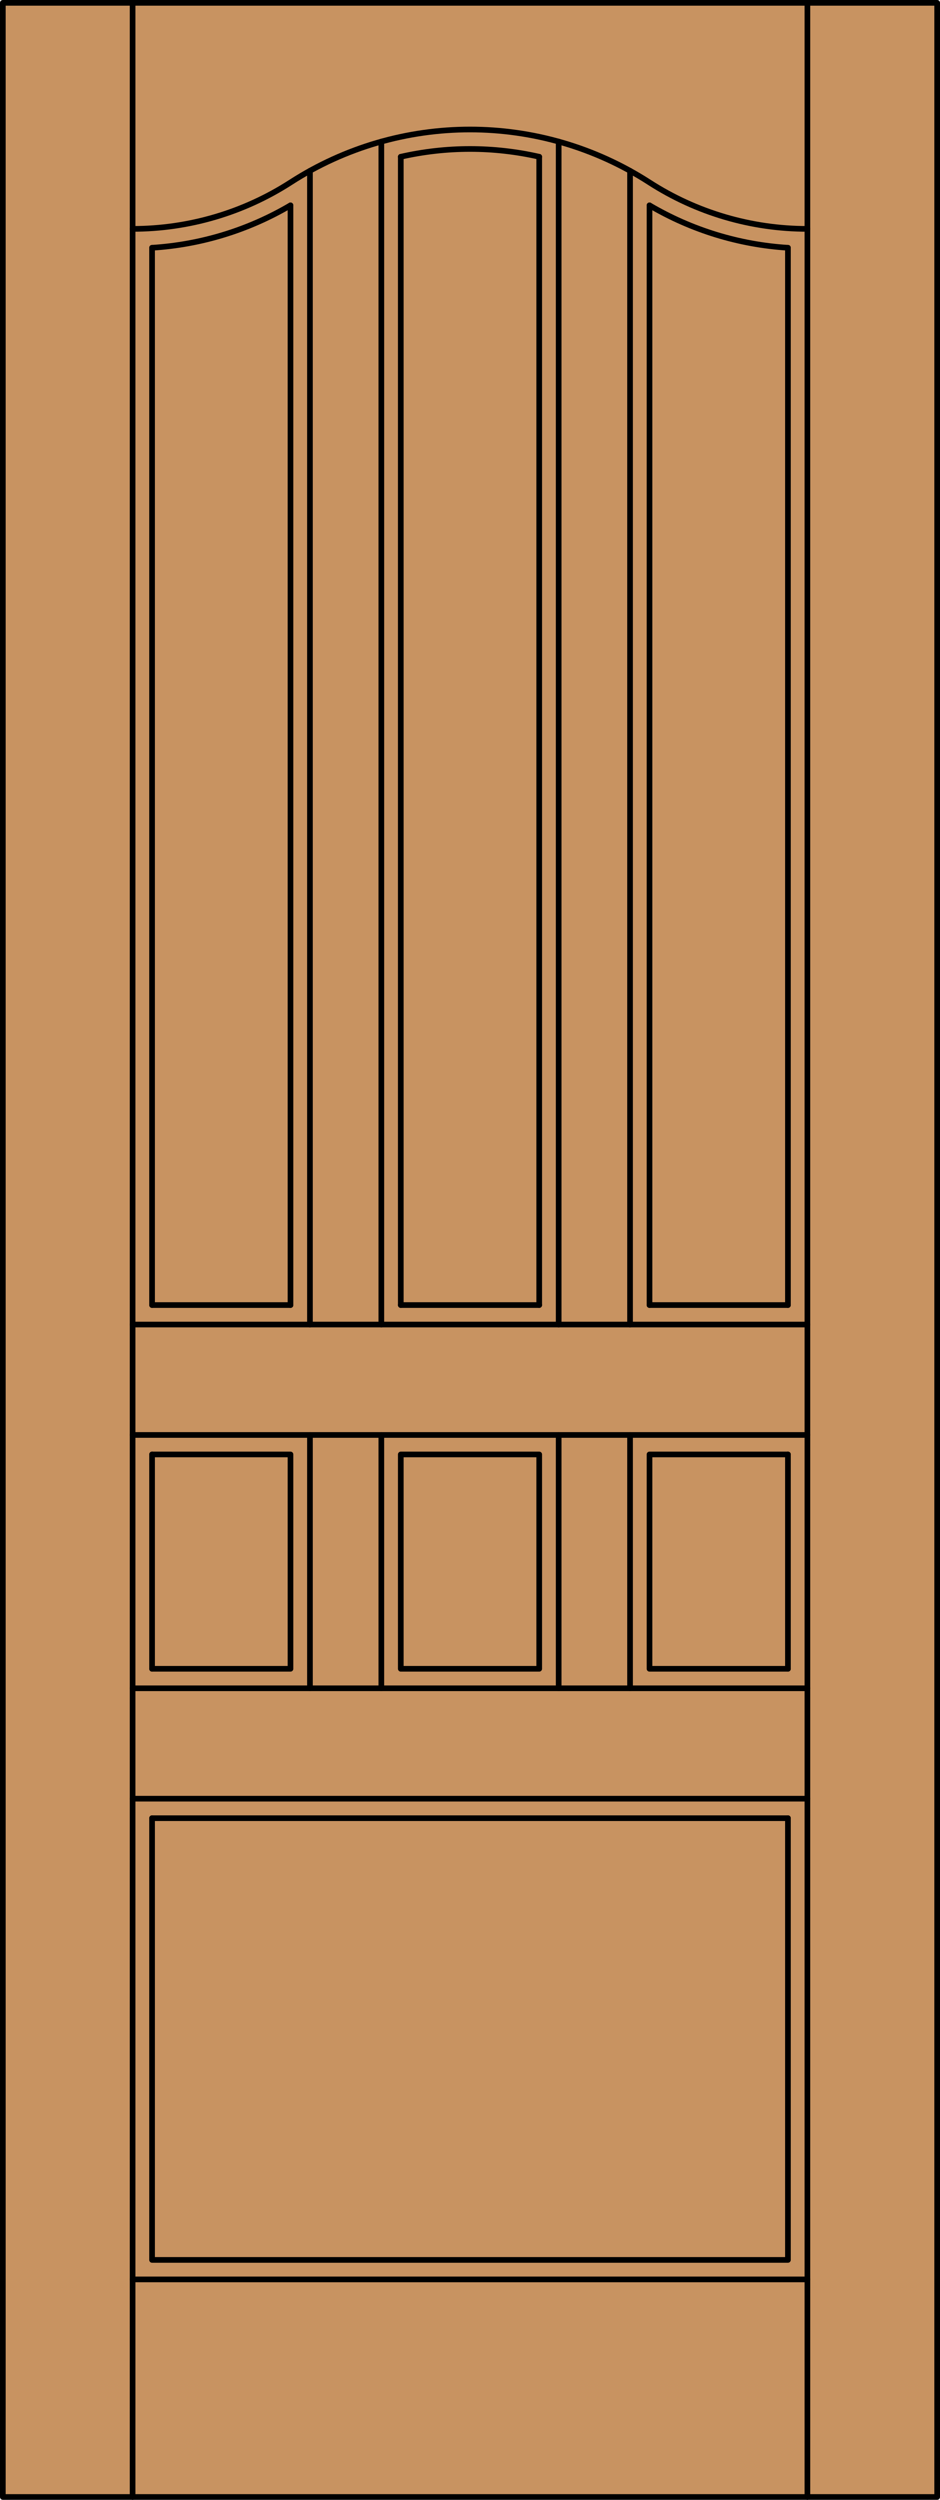
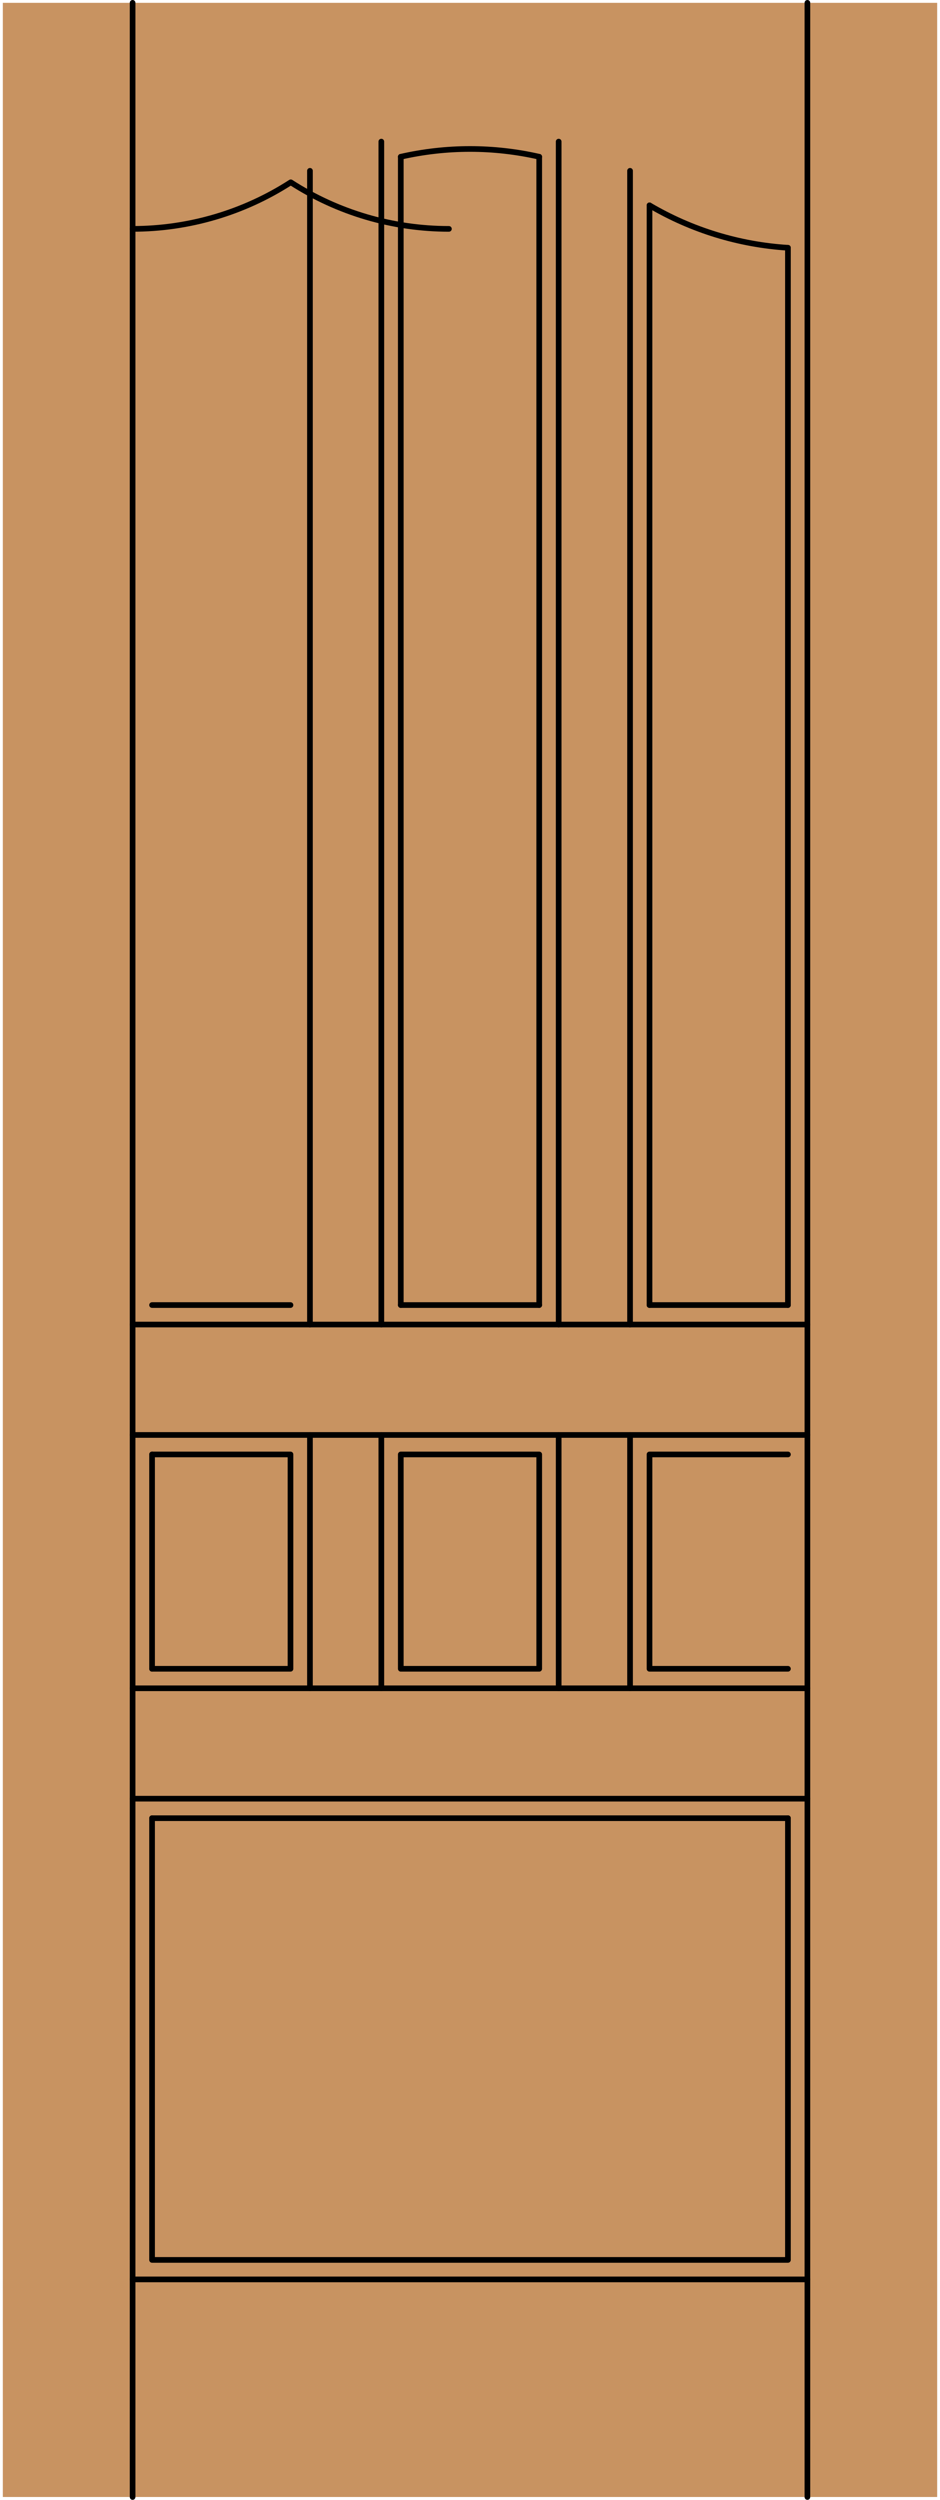
<svg xmlns="http://www.w3.org/2000/svg" version="1.1" id="Layer_1" x="0px" y="0px" width="83.012px" height="220.531px" viewBox="46.163 568.28 83.012 220.531" style="enable-background:new 46.163 568.28 83.012 220.531;" xml:space="preserve">
  <style type="text/css">

	.st0{fill:#C89361;}
	.st1{fill:none;stroke:#000000;stroke-width:0.5;stroke-linecap:round;stroke-linejoin:round;}

</style>
  <g id="DOOR_FILL">
    <rect x="46.413" y="568.53" class="st0" width="82.512" height="220.031" />
  </g>
  <g id="GLASS">
</g>
  <g id="_x31_">
-     <rect x="46.413" y="568.53" class="st1" width="82.512" height="220.031" />
    <line class="st1" x1="57.873" y1="788.562" x2="57.873" y2="568.53" />
    <line class="st1" x1="117.465" y1="788.562" x2="117.465" y2="568.53" />
    <line class="st1" x1="115.746" y1="590.138" x2="115.746" y2="683.41" />
-     <line class="st1" x1="115.746" y1="696.589" x2="115.746" y2="715.498" />
    <polyline class="st1" points="115.746,728.678 115.746,767.647 59.592,767.647 59.592,728.678  " />
    <line class="st1" x1="59.592" y1="715.498" x2="59.592" y2="696.589" />
-     <line class="st1" x1="59.592" y1="683.41" x2="59.592" y2="590.138" />
-     <path class="st1" d="M59.592,590.138c4.312-0.271,8.5-1.553,12.224-3.743" />
    <path class="st1" d="M81.557,582.11c4.023-0.917,8.201-0.917,12.224,0" />
    <path class="st1" d="M103.522,586.395c3.724,2.19,7.912,3.473,12.224,3.743" />
-     <path class="st1" d="M57.873,588.472c4.954,0,9.803-1.427,13.967-4.11c9.639-6.211,22.02-6.211,31.658,0   c4.164,2.684,9.013,4.11,13.967,4.11" />
+     <path class="st1" d="M57.873,588.472c4.954,0,9.803-1.427,13.967-4.11c4.164,2.684,9.013,4.11,13.967,4.11" />
    <line class="st1" x1="117.465" y1="769.366" x2="57.873" y2="769.366" />
    <line class="st1" x1="101.803" y1="685.129" x2="101.803" y2="583.349" />
    <polyline class="st1" points="59.592,715.498 71.816,715.498 71.816,696.589 59.592,696.589  " />
    <rect x="81.557" y="696.589" class="st1" width="12.224" height="18.909" />
    <line class="st1" x1="79.838" y1="694.87" x2="79.838" y2="717.218" />
    <line class="st1" x1="59.592" y1="683.41" x2="71.816" y2="683.41" />
-     <line class="st1" x1="71.816" y1="683.41" x2="71.816" y2="586.395" />
    <line class="st1" x1="57.873" y1="685.129" x2="117.465" y2="685.129" />
    <line class="st1" x1="79.838" y1="580.772" x2="79.838" y2="685.129" />
    <line class="st1" x1="95.5" y1="685.129" x2="95.5" y2="580.772" />
    <line class="st1" x1="103.522" y1="683.41" x2="103.522" y2="586.395" />
    <line class="st1" x1="73.535" y1="685.129" x2="73.535" y2="583.349" />
    <line class="st1" x1="57.873" y1="717.218" x2="117.465" y2="717.218" />
    <line class="st1" x1="115.746" y1="728.678" x2="59.592" y2="728.678" />
    <line class="st1" x1="115.746" y1="683.41" x2="103.522" y2="683.41" />
    <line class="st1" x1="81.557" y1="683.41" x2="93.781" y2="683.41" />
    <line class="st1" x1="57.873" y1="694.87" x2="117.465" y2="694.87" />
    <line class="st1" x1="93.781" y1="683.41" x2="93.781" y2="582.11" />
    <polyline class="st1" points="115.746,715.498 103.522,715.498 103.522,696.589 115.746,696.589  " />
    <line class="st1" x1="81.557" y1="582.11" x2="81.557" y2="683.41" />
    <line class="st1" x1="57.873" y1="726.958" x2="117.465" y2="726.958" />
    <line class="st1" x1="95.5" y1="717.218" x2="95.5" y2="694.87" />
    <line class="st1" x1="73.535" y1="717.218" x2="73.535" y2="694.87" />
    <line class="st1" x1="101.803" y1="717.218" x2="101.803" y2="694.87" />
  </g>
  <g id="_x30_">
</g>
  <g id="Layer_1_1_">
</g>
</svg>